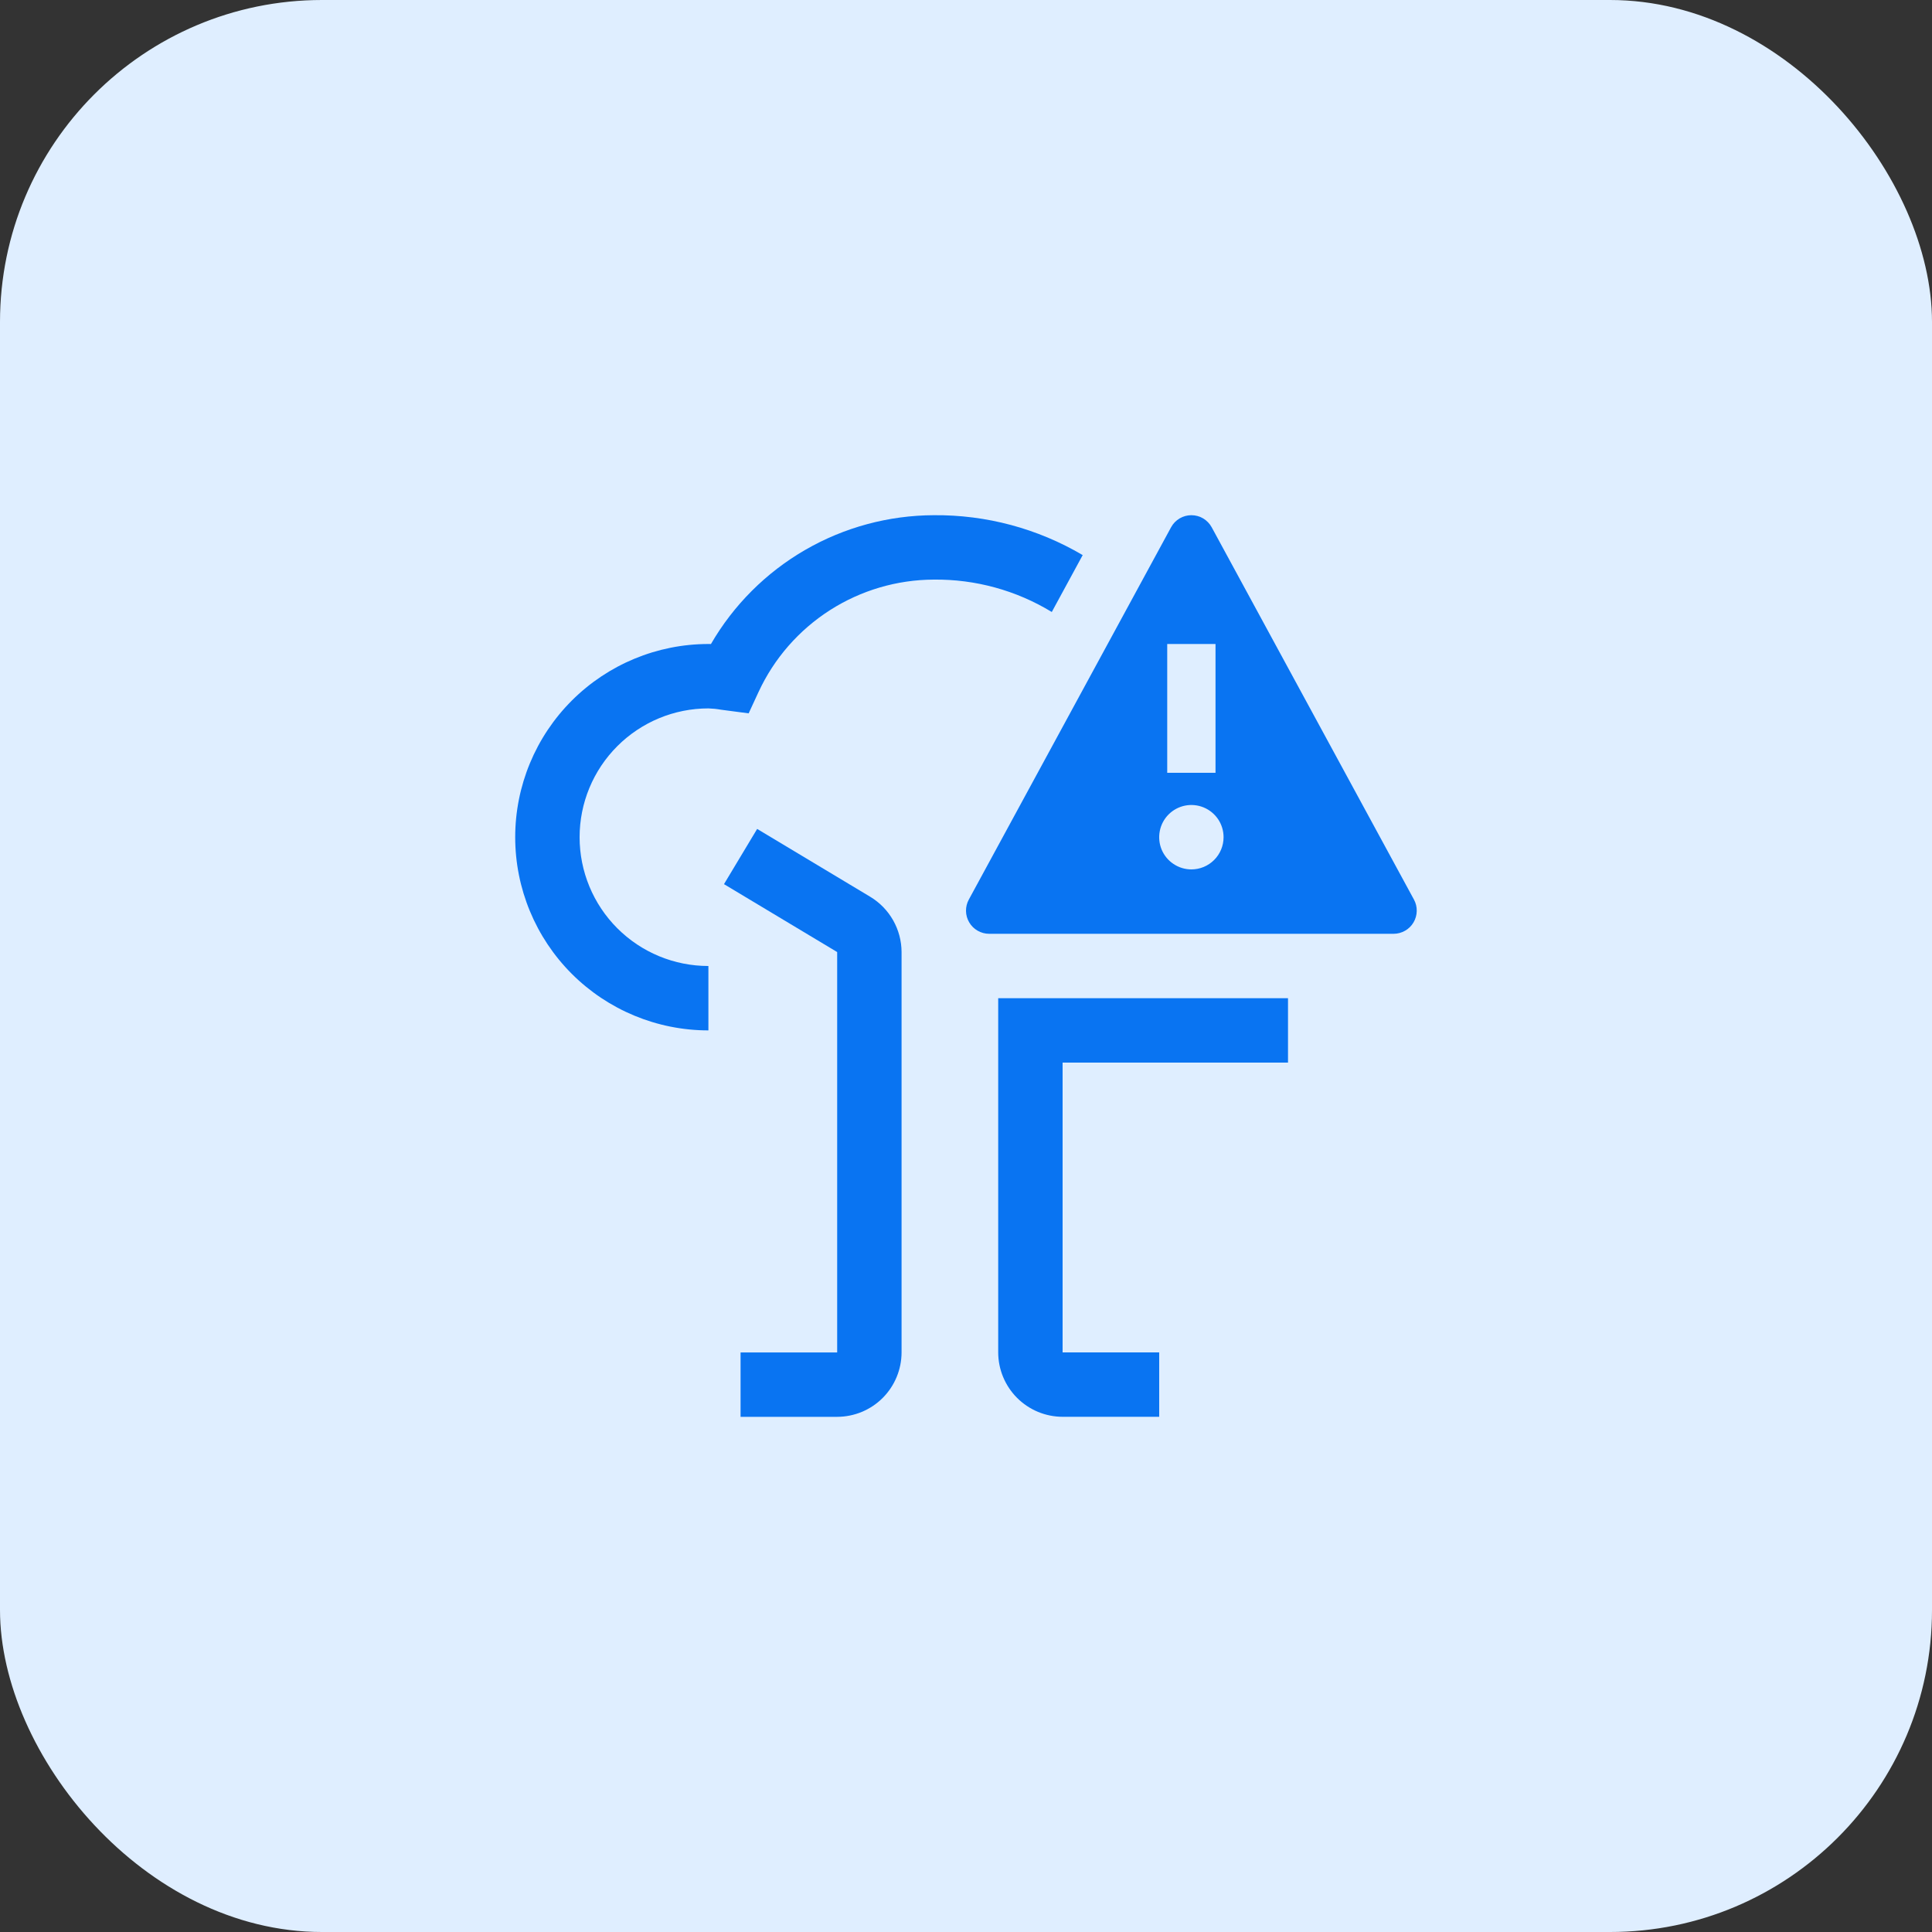
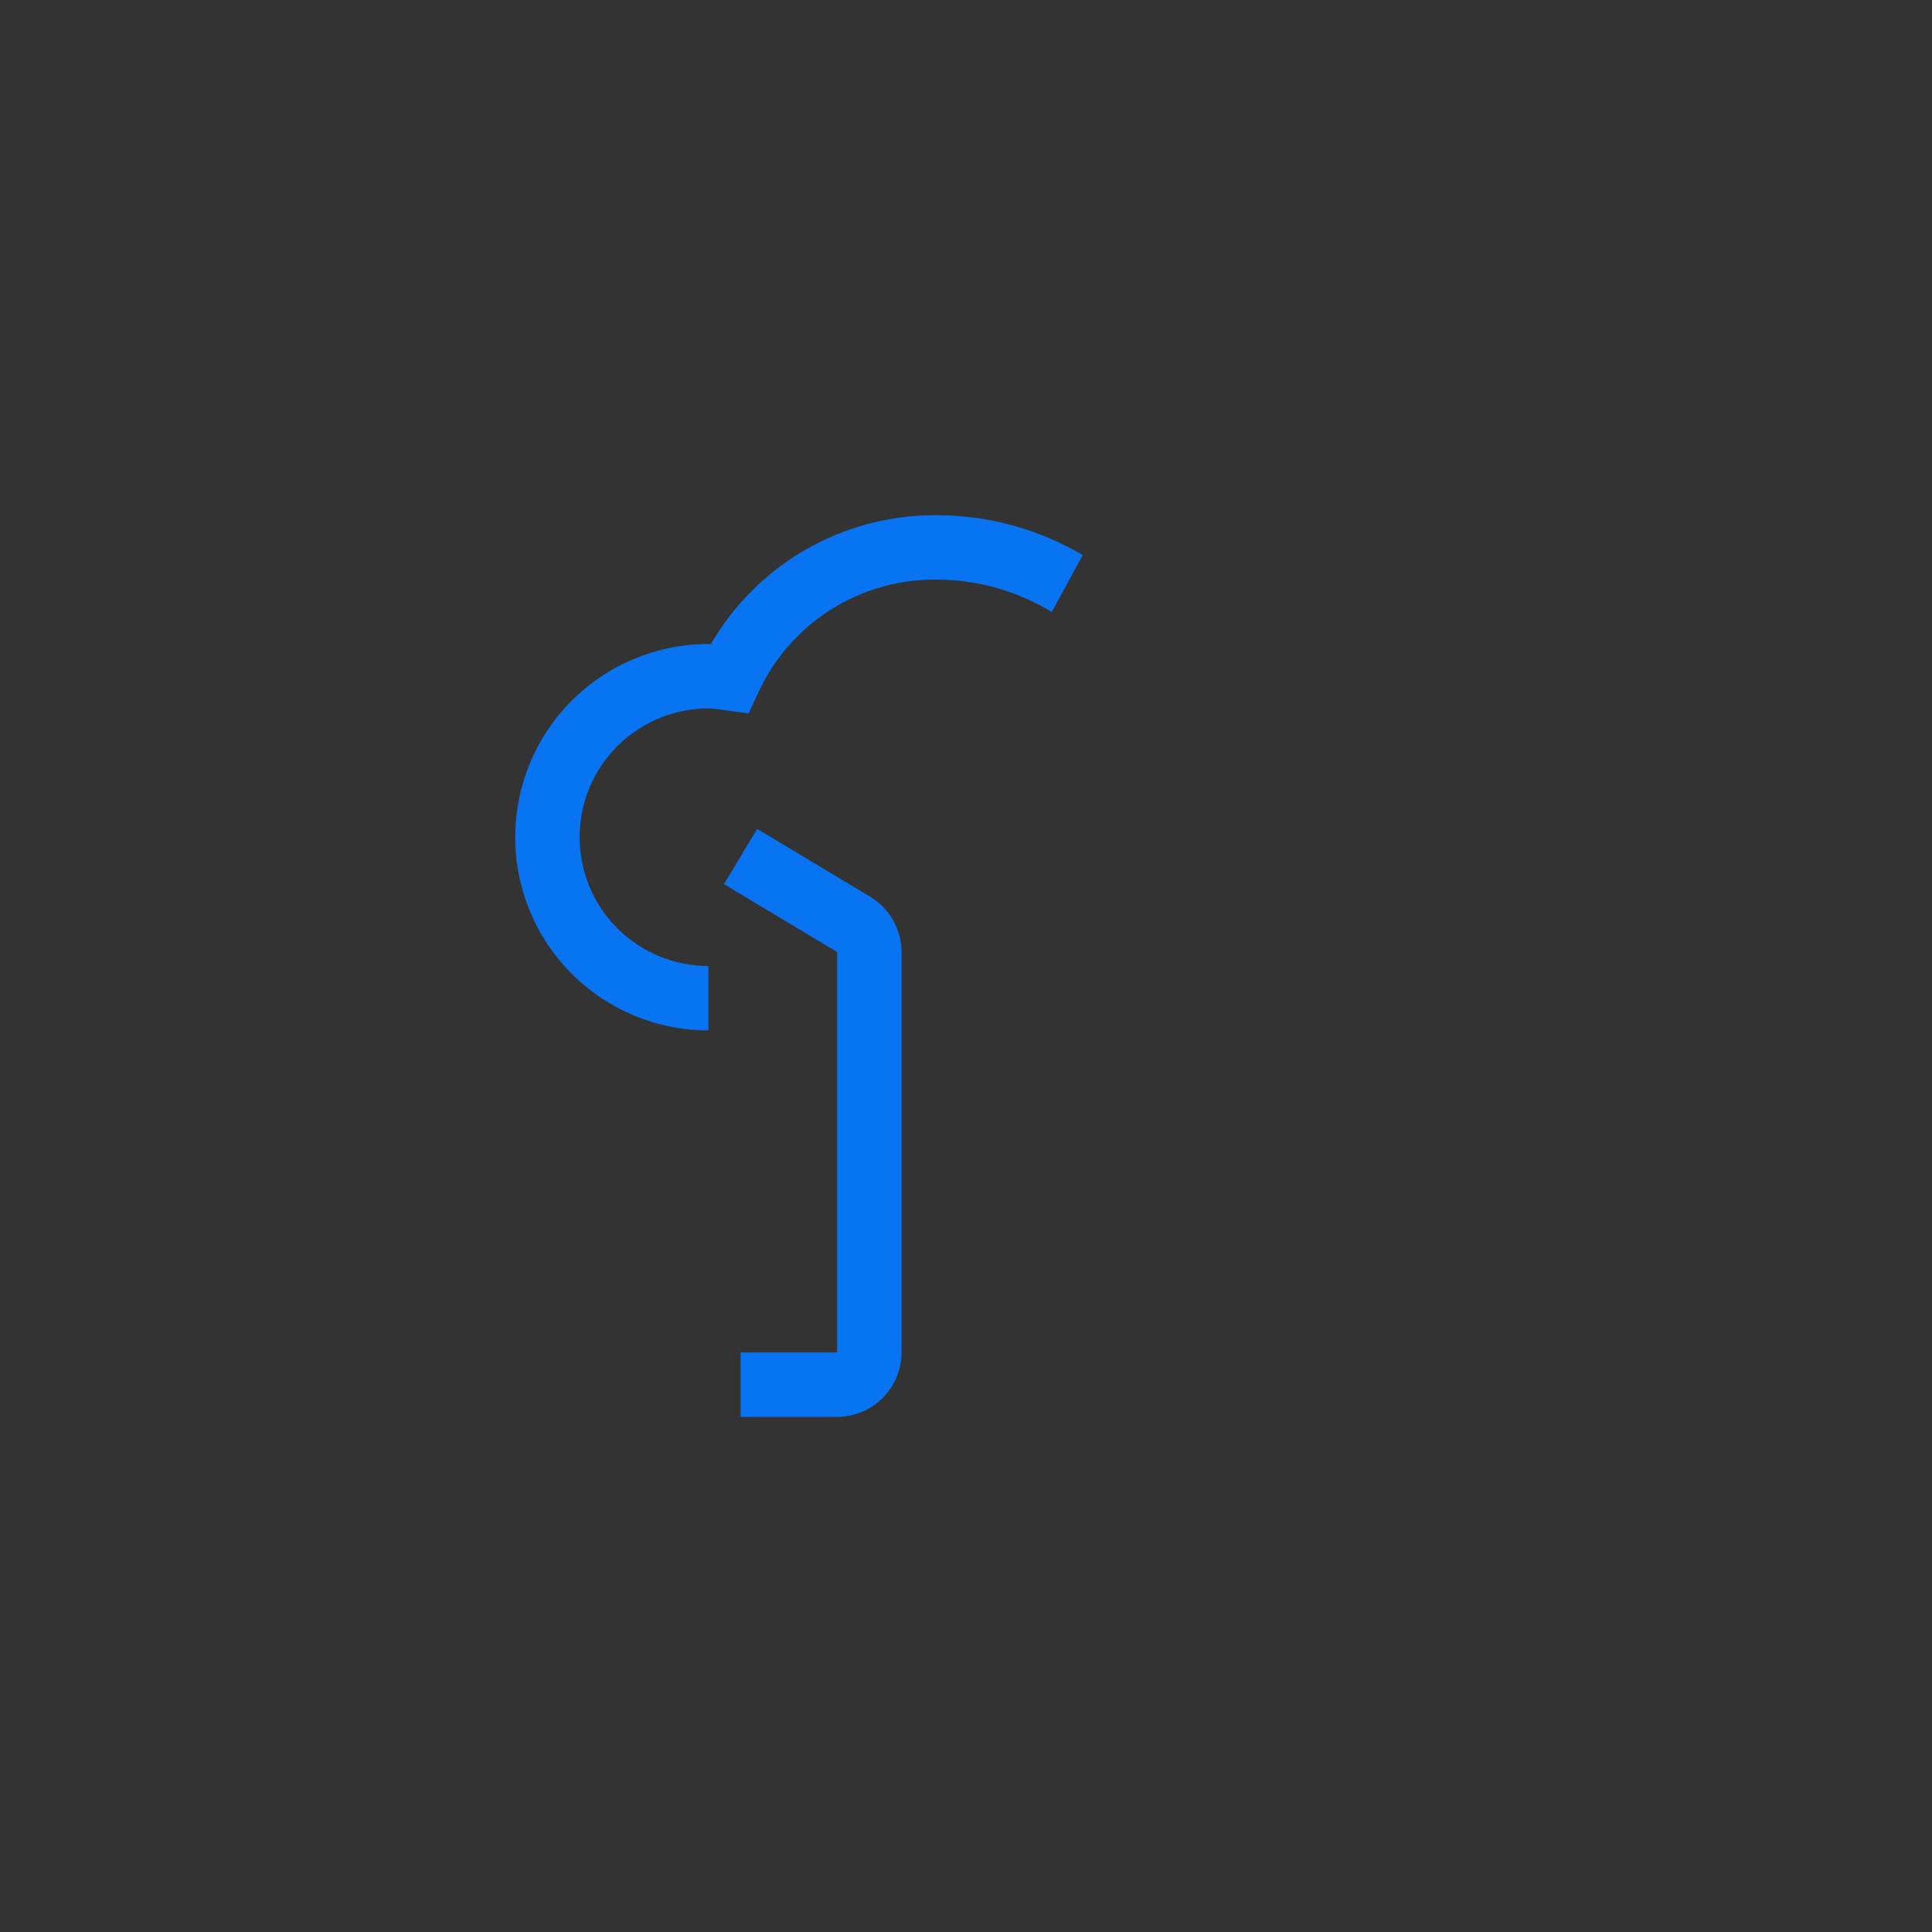
<svg xmlns="http://www.w3.org/2000/svg" width="60" height="60" viewBox="0 0 60 60" fill="none">
  <rect x="0" y="0" width="60" height="60" fill="#333333" stroke="none" />
-   <rect width="60" height="60" rx="10" fill="#DFEEFF" />
  <g clip-path="url(#clip0_3199_52873)">
-     <path d="M43.911 27.936L37.628 16.371C37.566 16.258 37.474 16.165 37.364 16.099C37.254 16.034 37.128 16 36.999 16C36.871 16 36.745 16.034 36.635 16.099C36.524 16.165 36.433 16.258 36.371 16.371L30.088 27.936C30.028 28.045 29.998 28.168 30 28.293C30.002 28.418 30.037 28.54 30.101 28.647C30.164 28.755 30.255 28.844 30.363 28.905C30.472 28.967 30.594 29 30.719 29H43.279C43.404 29 43.527 28.967 43.635 28.905C43.744 28.844 43.834 28.755 43.898 28.647C43.961 28.54 43.996 28.418 43.998 28.293C44.001 28.168 43.971 28.045 43.911 27.936ZM36.249 20H37.749V24H36.249V20ZM36.999 27C36.801 27 36.608 26.941 36.444 26.831C36.279 26.722 36.151 26.565 36.075 26.383C36 26.2 35.98 25.999 36.019 25.805C36.057 25.611 36.152 25.433 36.292 25.293C36.432 25.153 36.61 25.058 36.804 25.019C36.998 24.981 37.199 25 37.382 25.076C37.565 25.152 37.721 25.28 37.831 25.444C37.941 25.609 37.999 25.802 37.999 26C37.999 26.265 37.894 26.52 37.706 26.707C37.519 26.895 37.264 27 36.999 27Z" fill="#0974F2" />
-     <path d="M40 33V31H31V42C31.001 42.53 31.212 43.038 31.587 43.413C31.962 43.788 32.47 43.999 33 44H36V42H33V33H40Z" fill="#0974F2" />
    <path d="M25.999 44.001H22.999V42.001H25.999V29.567L22.484 27.458L23.514 25.743L27.028 27.852C27.324 28.03 27.568 28.282 27.738 28.582C27.908 28.883 27.998 29.222 27.999 29.567V42.001C27.998 42.531 27.787 43.039 27.413 43.414C27.038 43.789 26.529 44 25.999 44.001Z" fill="#0974F2" />
    <path d="M32.664 19.006L33.624 17.239C32.224 16.413 30.625 15.985 29 16C27.597 16.005 26.22 16.376 25.006 17.078C23.791 17.78 22.782 18.788 22.079 20.001C22.052 20 22.026 20 22 20C20.409 20 18.883 20.633 17.757 21.758C16.632 22.883 16 24.409 16 26C16 27.592 16.632 29.118 17.757 30.243C18.883 31.368 20.409 32 22 32V30C20.939 30 19.922 29.579 19.172 28.829C18.421 28.079 18 27.061 18 26C18 24.939 18.421 23.922 19.172 23.172C19.922 22.422 20.939 22 22 22C22.13 22.004 22.259 22.017 22.387 22.04L23.25 22.154L23.559 21.486C24.04 20.448 24.808 19.569 25.772 18.951C26.736 18.334 27.855 18.004 29 18C30.291 17.986 31.561 18.334 32.664 19.006Z" fill="#0974F2" />
  </g>
  <defs>
    <clipPath id="clip0_3199_52873">
      <rect width="32" height="32" fill="white" transform="translate(14 14)" />
    </clipPath>
  </defs>
</svg>